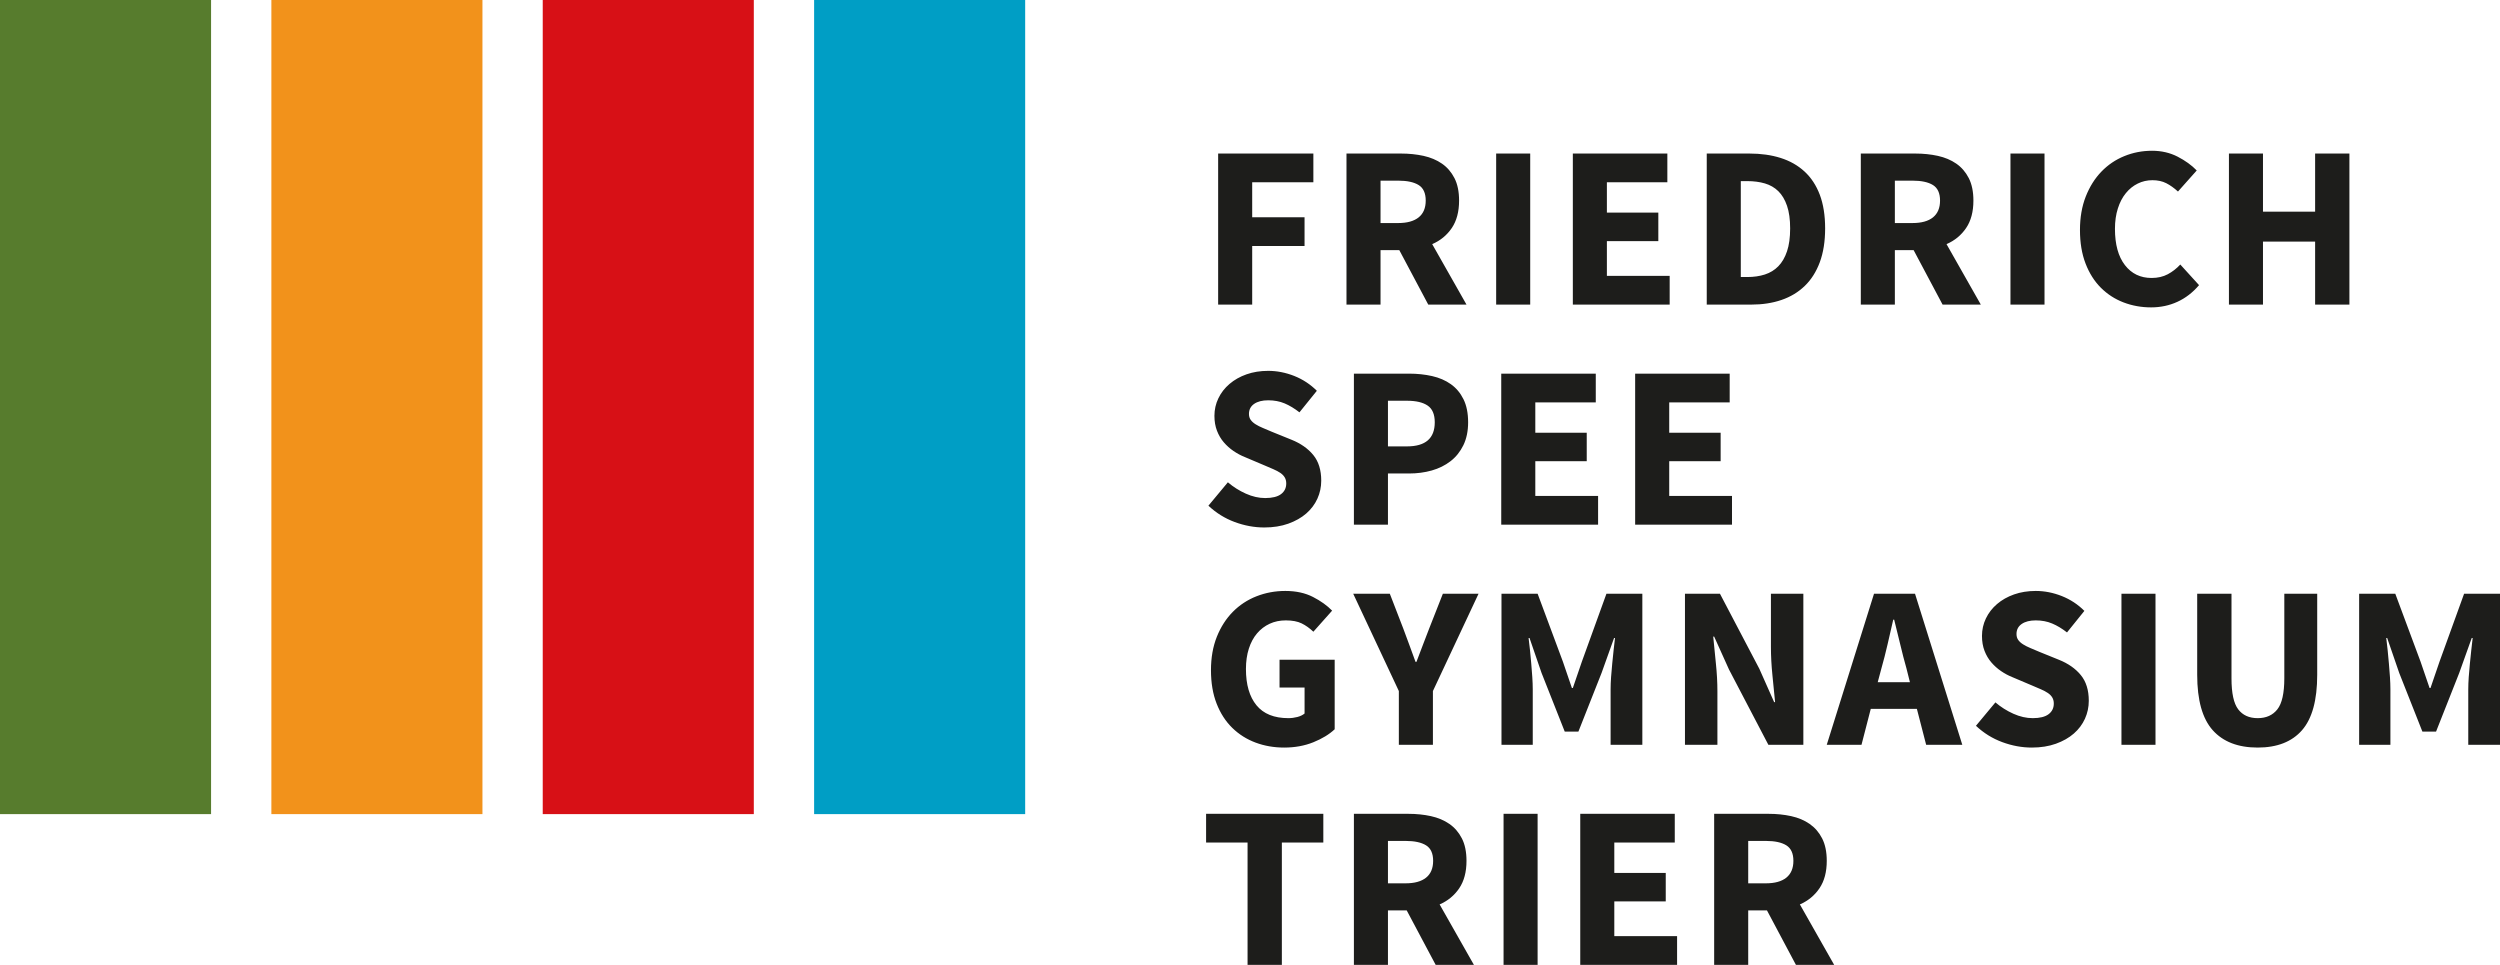
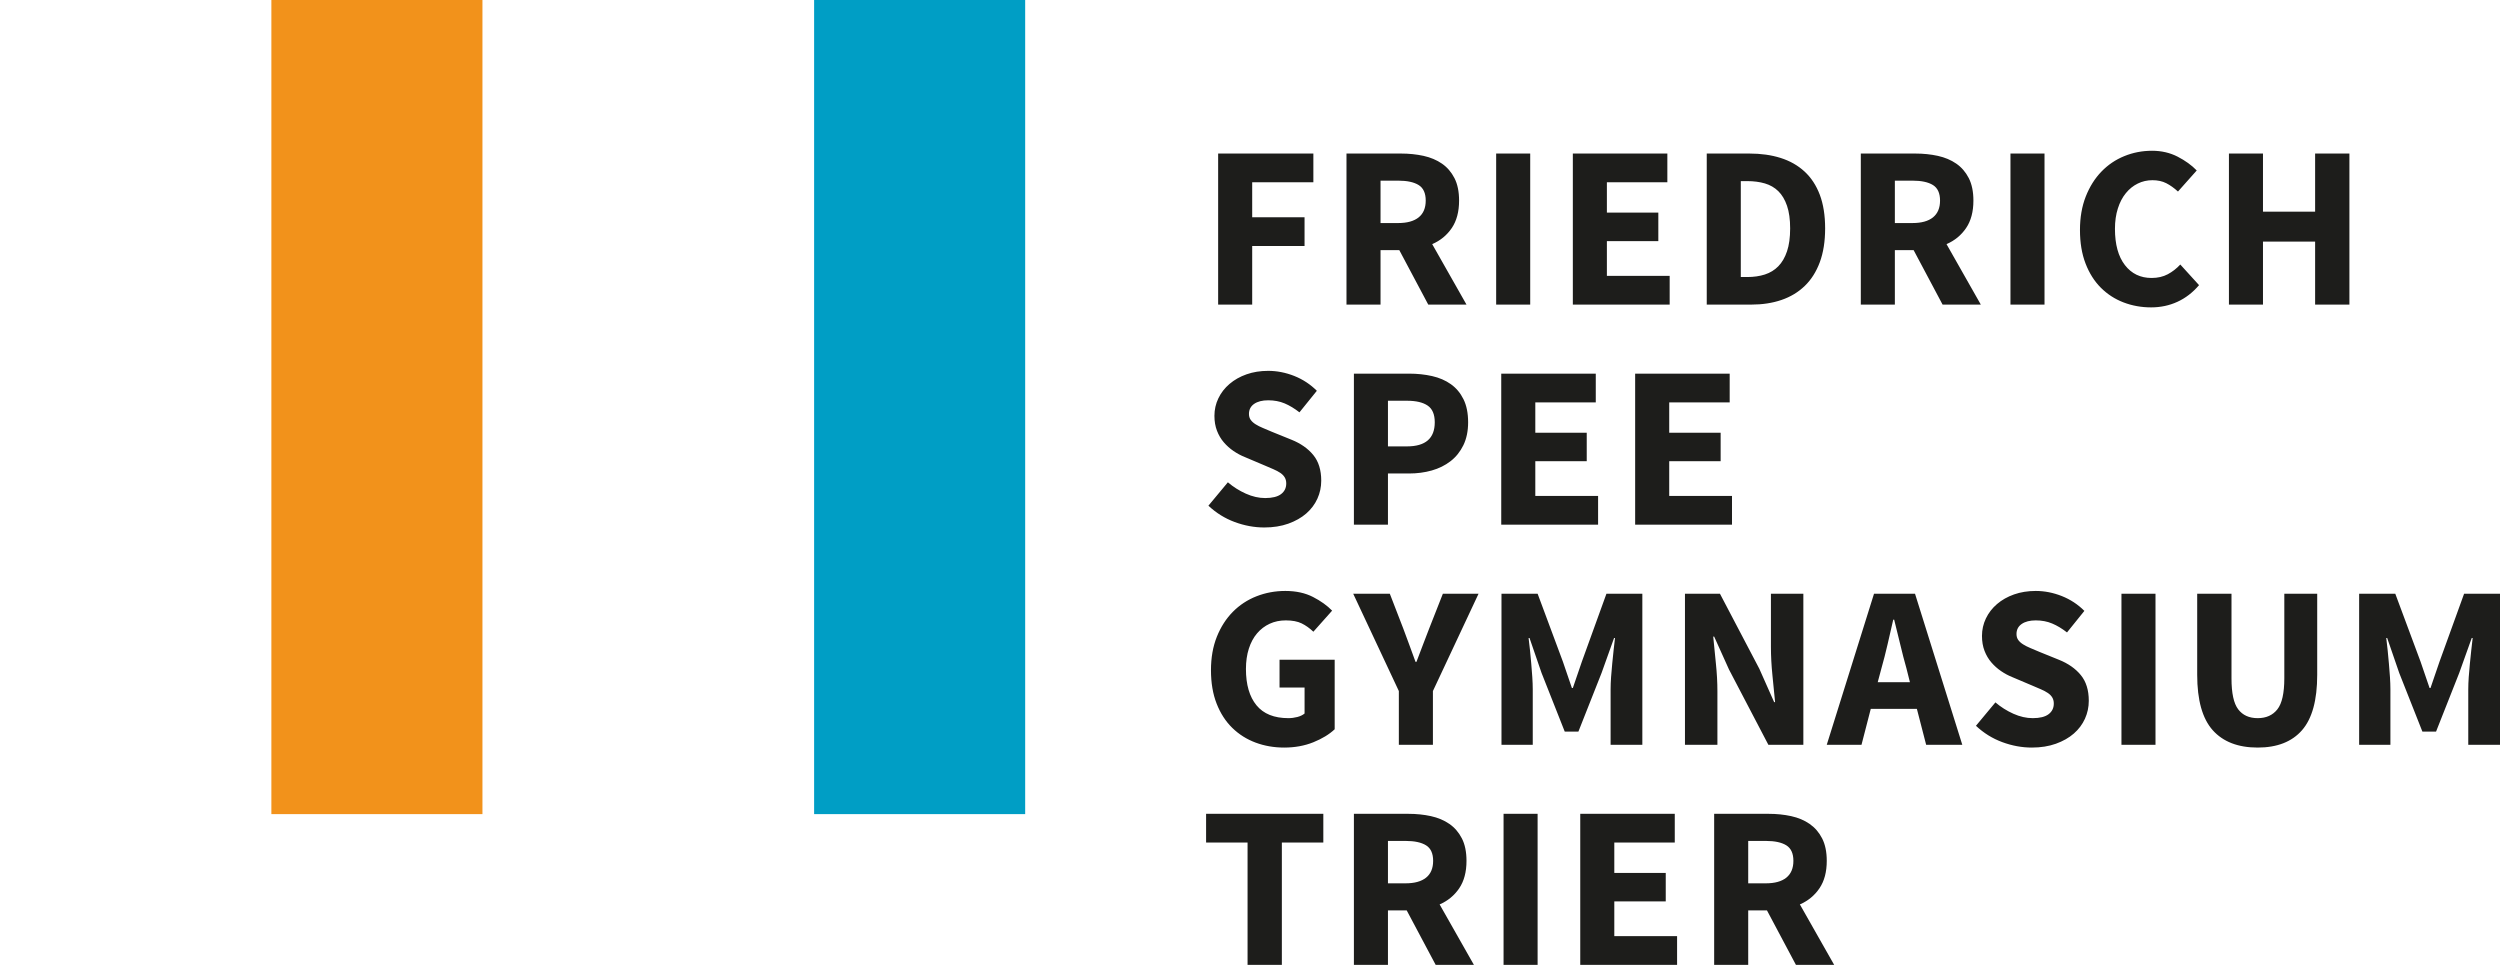
<svg xmlns="http://www.w3.org/2000/svg" width="144.632px" height="55.821px" viewBox="0 0 144.632 55.821" version="1.1">
  <g id="Page-1" stroke="none" stroke-width="1" fill="none" fill-rule="evenodd">
    <g id="Artboard" transform="translate(-77, -84)">
      <g id="FSG" transform="translate(77, 84)">
-         <polygon id="Fill-1" fill="#577C2D" points="0 47.099 12.211 47.099 12.211 0 0 0" />
        <polygon id="Fill-2" fill="#F2921B" points="15.7 47.099 27.911 47.099 27.911 0 15.7 0" />
-         <polygon id="Fill-3" fill="#D71016" points="31.399 47.099 43.61 47.099 43.61 0 31.399 0" />
        <polygon id="Fill-4" fill="#009EC5" points="47.099 47.099 59.309 47.099 59.309 0 47.099 0" />
        <g id="Group-13" transform="translate(69.776, 8.722)" fill="#1D1D1B">
          <path d="M2.399,47.099 L4.383,47.099 L4.383,40.022 L6.782,40.022 L6.782,38.36 L1.42108547e-14,38.36 L1.42108547e-14,40.022 L2.399,40.022 L2.399,47.099 Z M10.521,39.928 L11.54,39.928 C12.058,39.928 12.453,40.013 12.726,40.183 C12.999,40.353 13.135,40.652 13.135,41.081 C13.135,41.51 12.999,41.834 12.726,42.053 C12.453,42.272 12.058,42.381 11.54,42.381 L10.521,42.381 L10.521,39.928 Z M15.494,47.099 L13.51,43.601 C13.984,43.395 14.361,43.085 14.643,42.669 C14.924,42.254 15.065,41.724 15.065,41.081 C15.065,40.563 14.976,40.129 14.797,39.781 C14.618,39.432 14.377,39.153 14.073,38.943 C13.769,38.733 13.414,38.584 13.008,38.494 C12.601,38.405 12.165,38.36 11.701,38.36 L8.551,38.36 L8.551,47.099 L10.521,47.099 L10.521,43.949 L11.607,43.949 L13.282,47.099 L15.494,47.099 Z M17.209,47.099 L19.179,47.099 L19.179,38.36 L17.209,38.36 L17.209,47.099 Z M21.646,47.099 L27.248,47.099 L27.248,45.437 L23.616,45.437 L23.616,43.427 L26.592,43.427 L26.592,41.778 L23.616,41.778 L23.616,40.022 L27.114,40.022 L27.114,38.36 L21.646,38.36 L21.646,47.099 Z M31.363,39.928 L32.382,39.928 C32.9,39.928 33.295,40.013 33.568,40.183 C33.84,40.353 33.977,40.652 33.977,41.081 C33.977,41.51 33.84,41.834 33.568,42.053 C33.295,42.272 32.9,42.381 32.382,42.381 L31.363,42.381 L31.363,39.928 Z M36.336,47.099 L34.352,43.601 C34.825,43.395 35.203,43.085 35.484,42.669 C35.766,42.254 35.907,41.724 35.907,41.081 C35.907,40.563 35.817,40.129 35.639,39.781 C35.46,39.432 35.218,39.153 34.915,38.943 C34.611,38.733 34.256,38.584 33.849,38.494 C33.443,38.405 33.007,38.36 32.542,38.36 L29.393,38.36 L29.393,47.099 L31.363,47.099 L31.363,43.949 L32.449,43.949 L34.124,47.099 L36.336,47.099 Z" id="Fill-5" />
          <path d="M0.61,31.987 C0.829,32.546 1.13,33.012 1.515,33.388 C1.899,33.763 2.348,34.047 2.862,34.239 C3.375,34.431 3.927,34.527 4.517,34.527 C5.134,34.527 5.697,34.424 6.206,34.219 C6.715,34.013 7.126,33.763 7.439,33.468 L7.439,29.447 L4.249,29.447 L4.249,31.055 L5.697,31.055 L5.697,32.557 C5.589,32.646 5.451,32.713 5.281,32.758 C5.111,32.802 4.937,32.825 4.758,32.825 C3.936,32.825 3.322,32.577 2.915,32.081 C2.509,31.585 2.305,30.886 2.305,29.983 C2.305,29.546 2.361,29.152 2.473,28.804 C2.585,28.455 2.743,28.16 2.949,27.919 C3.154,27.678 3.398,27.493 3.679,27.363 C3.961,27.233 4.271,27.169 4.611,27.169 C4.986,27.169 5.292,27.227 5.529,27.343 C5.766,27.459 5.991,27.62 6.206,27.825 L7.291,26.606 C7.005,26.311 6.637,26.047 6.186,25.815 C5.734,25.583 5.201,25.466 4.584,25.466 C3.994,25.466 3.438,25.569 2.915,25.775 C2.393,25.98 1.937,26.28 1.548,26.673 C1.16,27.066 0.851,27.546 0.623,28.113 C0.396,28.681 0.282,29.326 0.282,30.05 C0.282,30.783 0.391,31.429 0.61,31.987 L0.61,31.987 Z M11.151,34.366 L13.122,34.366 L13.122,31.257 L15.762,25.627 L13.698,25.627 L12.907,27.638 C12.782,27.968 12.659,28.288 12.539,28.596 C12.418,28.904 12.295,29.228 12.17,29.568 L12.116,29.568 C11.991,29.228 11.873,28.904 11.761,28.596 C11.649,28.288 11.531,27.968 11.406,27.638 L10.629,25.627 L8.511,25.627 L11.151,31.257 L11.151,34.366 Z M17.089,34.366 L18.898,34.366 L18.898,31.163 C18.898,30.948 18.889,30.712 18.872,30.452 C18.854,30.193 18.833,29.932 18.811,29.668 C18.789,29.405 18.764,29.146 18.738,28.891 C18.711,28.636 18.684,28.402 18.657,28.187 L18.711,28.187 L19.408,30.211 L20.748,33.602 L21.539,33.602 L22.879,30.211 L23.603,28.187 L23.656,28.187 C23.63,28.402 23.603,28.636 23.576,28.891 C23.549,29.146 23.522,29.405 23.496,29.668 C23.469,29.932 23.446,30.193 23.429,30.452 C23.411,30.712 23.402,30.948 23.402,31.163 L23.402,34.366 L25.238,34.366 L25.238,25.627 L23.161,25.627 L21.74,29.554 L21.217,31.082 L21.163,31.082 L20.641,29.554 L19.18,25.627 L17.089,25.627 L17.089,34.366 Z M27.704,34.366 L29.581,34.366 L29.581,31.27 C29.581,30.752 29.551,30.216 29.493,29.662 C29.435,29.108 29.384,28.589 29.339,28.107 L29.393,28.107 L30.251,30.01 L32.529,34.366 L34.553,34.366 L34.553,25.627 L32.677,25.627 L32.677,28.71 C32.677,29.228 32.706,29.773 32.764,30.345 C32.822,30.917 32.873,31.435 32.918,31.9 L32.864,31.9 L32.007,29.97 L29.728,25.627 L27.704,25.627 L27.704,34.366 Z M38.855,30.747 L39.07,29.943 C39.195,29.505 39.313,29.043 39.425,28.556 C39.537,28.069 39.646,27.593 39.753,27.128 L39.807,27.128 C39.923,27.584 40.039,28.058 40.156,28.549 C40.272,29.041 40.392,29.505 40.517,29.943 L40.719,30.747 L38.855,30.747 Z M41.657,34.366 L43.748,34.366 L41.013,25.627 L38.641,25.627 L35.907,34.366 L37.917,34.366 L38.453,32.289 L41.121,32.289 L41.657,34.366 Z M44.538,33.267 C44.985,33.687 45.492,34.002 46.06,34.212 C46.627,34.422 47.197,34.527 47.769,34.527 C48.287,34.527 48.751,34.453 49.162,34.306 C49.573,34.158 49.92,33.962 50.201,33.716 C50.483,33.47 50.697,33.184 50.845,32.858 C50.992,32.532 51.066,32.186 51.066,31.819 C51.066,31.203 50.912,30.707 50.603,30.332 C50.295,29.956 49.873,29.662 49.337,29.447 L48.211,28.991 C48.023,28.911 47.849,28.837 47.688,28.77 C47.527,28.703 47.387,28.632 47.266,28.556 C47.145,28.48 47.051,28.395 46.984,28.301 C46.917,28.207 46.884,28.093 46.884,27.959 C46.884,27.709 46.984,27.515 47.186,27.376 C47.387,27.238 47.657,27.169 47.996,27.169 C48.345,27.169 48.662,27.229 48.948,27.35 C49.234,27.47 49.52,27.642 49.806,27.866 L50.811,26.619 C50.436,26.244 50,25.958 49.504,25.761 C49.008,25.565 48.506,25.466 47.996,25.466 C47.541,25.466 47.123,25.533 46.743,25.667 C46.363,25.801 46.035,25.987 45.758,26.224 C45.481,26.46 45.267,26.738 45.115,27.055 C44.963,27.372 44.887,27.709 44.887,28.067 C44.887,28.388 44.936,28.676 45.034,28.931 C45.133,29.186 45.264,29.409 45.43,29.601 C45.595,29.793 45.783,29.961 45.993,30.104 C46.202,30.247 46.419,30.363 46.643,30.452 L47.782,30.935 C47.97,31.015 48.142,31.089 48.298,31.156 C48.454,31.223 48.588,31.295 48.7,31.37 C48.812,31.446 48.897,31.534 48.955,31.632 C49.013,31.73 49.042,31.846 49.042,31.98 C49.042,32.24 48.941,32.445 48.74,32.597 C48.539,32.749 48.233,32.825 47.822,32.825 C47.456,32.825 47.083,32.74 46.703,32.57 C46.323,32.4 45.977,32.181 45.664,31.913 L44.538,33.267 Z M52.956,34.366 L54.926,34.366 L54.926,25.627 L52.956,25.627 L52.956,34.366 Z M57.338,30.318 C57.338,31.784 57.638,32.852 58.236,33.522 C58.835,34.192 59.702,34.527 60.837,34.527 C61.962,34.527 62.818,34.192 63.403,33.522 C63.988,32.852 64.281,31.784 64.281,30.318 L64.281,25.627 L62.378,25.627 L62.378,30.519 C62.378,31.377 62.244,31.976 61.976,32.315 C61.708,32.655 61.328,32.825 60.837,32.825 C60.345,32.825 59.97,32.655 59.711,32.315 C59.451,31.976 59.322,31.377 59.322,30.519 L59.322,25.627 L57.338,25.627 L57.338,30.318 Z M66.707,34.366 L68.516,34.366 L68.516,31.163 C68.516,30.948 68.507,30.712 68.49,30.452 C68.472,30.193 68.452,29.932 68.429,29.668 C68.407,29.405 68.382,29.146 68.356,28.891 C68.329,28.636 68.302,28.402 68.275,28.187 L68.329,28.187 L69.026,30.211 L70.366,33.602 L71.157,33.602 L72.497,30.211 L73.221,28.187 L73.275,28.187 C73.248,28.402 73.221,28.636 73.194,28.891 C73.167,29.146 73.141,29.405 73.114,29.668 C73.087,29.932 73.065,30.193 73.047,30.452 C73.029,30.712 73.02,30.948 73.02,31.163 L73.02,34.366 L74.856,34.366 L74.856,25.627 L72.779,25.627 L71.358,29.554 L70.835,31.082 L70.782,31.082 L70.259,29.554 L68.798,25.627 L66.707,25.627 L66.707,34.366 Z" id="Fill-7" />
          <path d="M0.134,20.534 C0.581,20.954 1.088,21.269 1.655,21.479 C2.223,21.689 2.792,21.794 3.364,21.794 C3.882,21.794 4.347,21.72 4.758,21.573 C5.169,21.425 5.515,21.229 5.797,20.983 C6.078,20.737 6.293,20.451 6.44,20.125 C6.588,19.799 6.661,19.453 6.661,19.086 C6.661,18.47 6.507,17.974 6.199,17.599 C5.891,17.223 5.468,16.929 4.932,16.714 L3.806,16.258 C3.619,16.178 3.445,16.104 3.284,16.037 C3.123,15.97 2.982,15.899 2.862,15.823 C2.741,15.747 2.647,15.662 2.58,15.568 C2.513,15.474 2.48,15.36 2.48,15.226 C2.48,14.976 2.58,14.782 2.781,14.643 C2.982,14.505 3.252,14.436 3.592,14.436 C3.94,14.436 4.258,14.496 4.544,14.616 C4.829,14.737 5.115,14.909 5.401,15.133 L6.407,13.886 C6.031,13.511 5.596,13.225 5.1,13.028 C4.604,12.832 4.101,12.733 3.592,12.733 C3.136,12.733 2.719,12.8 2.339,12.934 C1.959,13.068 1.631,13.254 1.354,13.491 C1.077,13.727 0.862,14.005 0.71,14.322 C0.558,14.639 0.482,14.976 0.482,15.334 C0.482,15.655 0.531,15.943 0.63,16.198 C0.728,16.453 0.86,16.676 1.025,16.868 C1.191,17.06 1.378,17.228 1.588,17.371 C1.798,17.514 2.015,17.63 2.238,17.719 L3.378,18.202 C3.565,18.282 3.737,18.356 3.894,18.423 C4.05,18.49 4.184,18.562 4.296,18.637 C4.407,18.713 4.492,18.801 4.55,18.899 C4.608,18.997 4.637,19.113 4.637,19.247 C4.637,19.507 4.537,19.712 4.336,19.864 C4.135,20.016 3.829,20.092 3.418,20.092 C3.051,20.092 2.678,20.007 2.299,19.837 C1.919,19.667 1.573,19.448 1.26,19.18 L0.134,20.534 Z M8.551,21.633 L10.521,21.633 L10.521,18.671 L11.741,18.671 C12.206,18.671 12.644,18.613 13.055,18.497 C13.466,18.381 13.827,18.202 14.14,17.961 C14.453,17.719 14.701,17.411 14.884,17.036 C15.067,16.66 15.159,16.218 15.159,15.709 C15.159,15.182 15.07,14.737 14.891,14.375 C14.712,14.013 14.469,13.723 14.16,13.504 C13.852,13.285 13.49,13.129 13.075,13.035 C12.659,12.941 12.215,12.894 11.741,12.894 L8.551,12.894 L8.551,21.633 Z M10.521,17.103 L10.521,14.462 L11.621,14.462 C12.148,14.462 12.547,14.556 12.82,14.744 C13.093,14.931 13.229,15.253 13.229,15.709 C13.229,16.638 12.693,17.103 11.621,17.103 L10.521,17.103 Z M17.075,21.633 L22.678,21.633 L22.678,19.971 L19.046,19.971 L19.046,17.961 L22.021,17.961 L22.021,16.312 L19.046,16.312 L19.046,14.556 L22.544,14.556 L22.544,12.894 L17.075,12.894 L17.075,21.633 Z M24.822,21.633 L30.425,21.633 L30.425,19.971 L26.793,19.971 L26.793,17.961 L29.768,17.961 L29.768,16.312 L26.793,16.312 L26.793,14.556 L30.291,14.556 L30.291,12.894 L24.822,12.894 L24.822,21.633 Z" id="Fill-9" />
          <path d="M0.697,8.9 L2.667,8.9 L2.667,5.509 L5.696,5.509 L5.696,3.847 L2.667,3.847 L2.667,1.823 L6.206,1.823 L6.206,0.161 L0.697,0.161 L0.697,8.9 Z M10.092,1.729 L11.111,1.729 C11.629,1.729 12.025,1.814 12.297,1.984 C12.57,2.154 12.706,2.453 12.706,2.882 C12.706,3.311 12.57,3.635 12.297,3.854 C12.025,4.073 11.629,4.182 11.111,4.182 L10.092,4.182 L10.092,1.729 Z M15.065,8.9 L13.081,5.402 C13.555,5.196 13.932,4.886 14.214,4.47 C14.495,4.055 14.636,3.525 14.636,2.882 C14.636,2.364 14.547,1.93 14.368,1.582 C14.189,1.233 13.948,0.954 13.644,0.744 C13.34,0.534 12.985,0.385 12.579,0.295 C12.172,0.206 11.736,0.161 11.272,0.161 L8.122,0.161 L8.122,8.9 L10.092,8.9 L10.092,5.75 L11.178,5.75 L12.853,8.9 L15.065,8.9 Z M16.781,8.9 L18.751,8.9 L18.751,0.161 L16.781,0.161 L16.781,8.9 Z M21.217,8.9 L26.819,8.9 L26.819,7.238 L23.187,7.238 L23.187,5.228 L26.163,5.228 L26.163,3.579 L23.187,3.579 L23.187,1.823 L26.685,1.823 L26.685,0.161 L21.217,0.161 L21.217,8.9 Z M28.964,8.9 L31.537,8.9 C32.181,8.9 32.764,8.811 33.286,8.632 C33.809,8.453 34.258,8.183 34.633,7.821 C35.009,7.459 35.299,7.001 35.505,6.447 C35.71,5.893 35.813,5.241 35.813,4.49 C35.813,3.74 35.71,3.092 35.505,2.547 C35.299,2.002 35.004,1.553 34.62,1.2 C34.236,0.847 33.776,0.586 33.239,0.416 C32.703,0.246 32.1,0.161 31.43,0.161 L28.964,0.161 L28.964,8.9 Z M30.934,7.305 L30.934,1.756 L31.309,1.756 C31.685,1.756 32.024,1.801 32.328,1.89 C32.632,1.98 32.891,2.129 33.105,2.339 C33.32,2.549 33.487,2.831 33.608,3.184 C33.729,3.537 33.789,3.972 33.789,4.49 C33.789,5.018 33.729,5.46 33.608,5.817 C33.487,6.175 33.32,6.463 33.105,6.682 C32.891,6.901 32.632,7.059 32.328,7.158 C32.024,7.256 31.685,7.305 31.309,7.305 L30.934,7.305 Z M39.847,1.729 L40.866,1.729 C41.384,1.729 41.779,1.814 42.052,1.984 C42.324,2.154 42.461,2.453 42.461,2.882 C42.461,3.311 42.324,3.635 42.052,3.854 C41.779,4.073 41.384,4.182 40.866,4.182 L39.847,4.182 L39.847,1.729 Z M44.82,8.9 L42.836,5.402 C43.31,5.196 43.687,4.886 43.969,4.47 C44.25,4.055 44.391,3.525 44.391,2.882 C44.391,2.364 44.301,1.93 44.123,1.582 C43.944,1.233 43.703,0.954 43.399,0.744 C43.095,0.534 42.74,0.385 42.333,0.295 C41.927,0.206 41.491,0.161 41.027,0.161 L37.877,0.161 L37.877,8.9 L39.847,8.9 L39.847,5.75 L40.933,5.75 L42.608,8.9 L44.82,8.9 Z M46.535,8.9 L48.505,8.9 L48.505,0.161 L46.535,0.161 L46.535,8.9 Z M50.878,6.521 C51.092,7.079 51.387,7.546 51.762,7.922 C52.138,8.297 52.575,8.581 53.076,8.773 C53.576,8.965 54.108,9.061 54.671,9.061 C55.216,9.061 55.723,8.954 56.192,8.739 C56.661,8.525 57.079,8.203 57.445,7.774 L56.36,6.581 C56.145,6.814 55.904,7.001 55.636,7.144 C55.368,7.287 55.055,7.359 54.698,7.359 C54.054,7.359 53.54,7.111 53.156,6.615 C52.772,6.119 52.58,5.42 52.58,4.517 C52.58,4.079 52.636,3.686 52.748,3.338 C52.859,2.989 53.013,2.694 53.21,2.453 C53.406,2.212 53.637,2.026 53.9,1.897 C54.164,1.767 54.447,1.703 54.751,1.703 C55.055,1.703 55.321,1.761 55.549,1.877 C55.777,1.993 56.002,2.154 56.226,2.359 L57.311,1.14 C57.017,0.836 56.648,0.57 56.206,0.342 C55.763,0.114 55.269,7.10542736e-15 54.725,7.10542736e-15 C54.162,7.10542736e-15 53.628,0.103 53.123,0.309 C52.618,0.514 52.176,0.813 51.796,1.207 C51.416,1.6 51.115,2.08 50.891,2.647 C50.668,3.215 50.556,3.86 50.556,4.584 C50.556,5.317 50.663,5.963 50.878,6.521 L50.878,6.521 Z M59.174,8.9 L61.144,8.9 L61.144,5.254 L64.16,5.254 L64.16,8.9 L66.144,8.9 L66.144,0.161 L64.16,0.161 L64.16,3.525 L61.144,3.525 L61.144,0.161 L59.174,0.161 L59.174,8.9 Z" id="Fill-11" />
        </g>
      </g>
    </g>
  </g>
</svg>